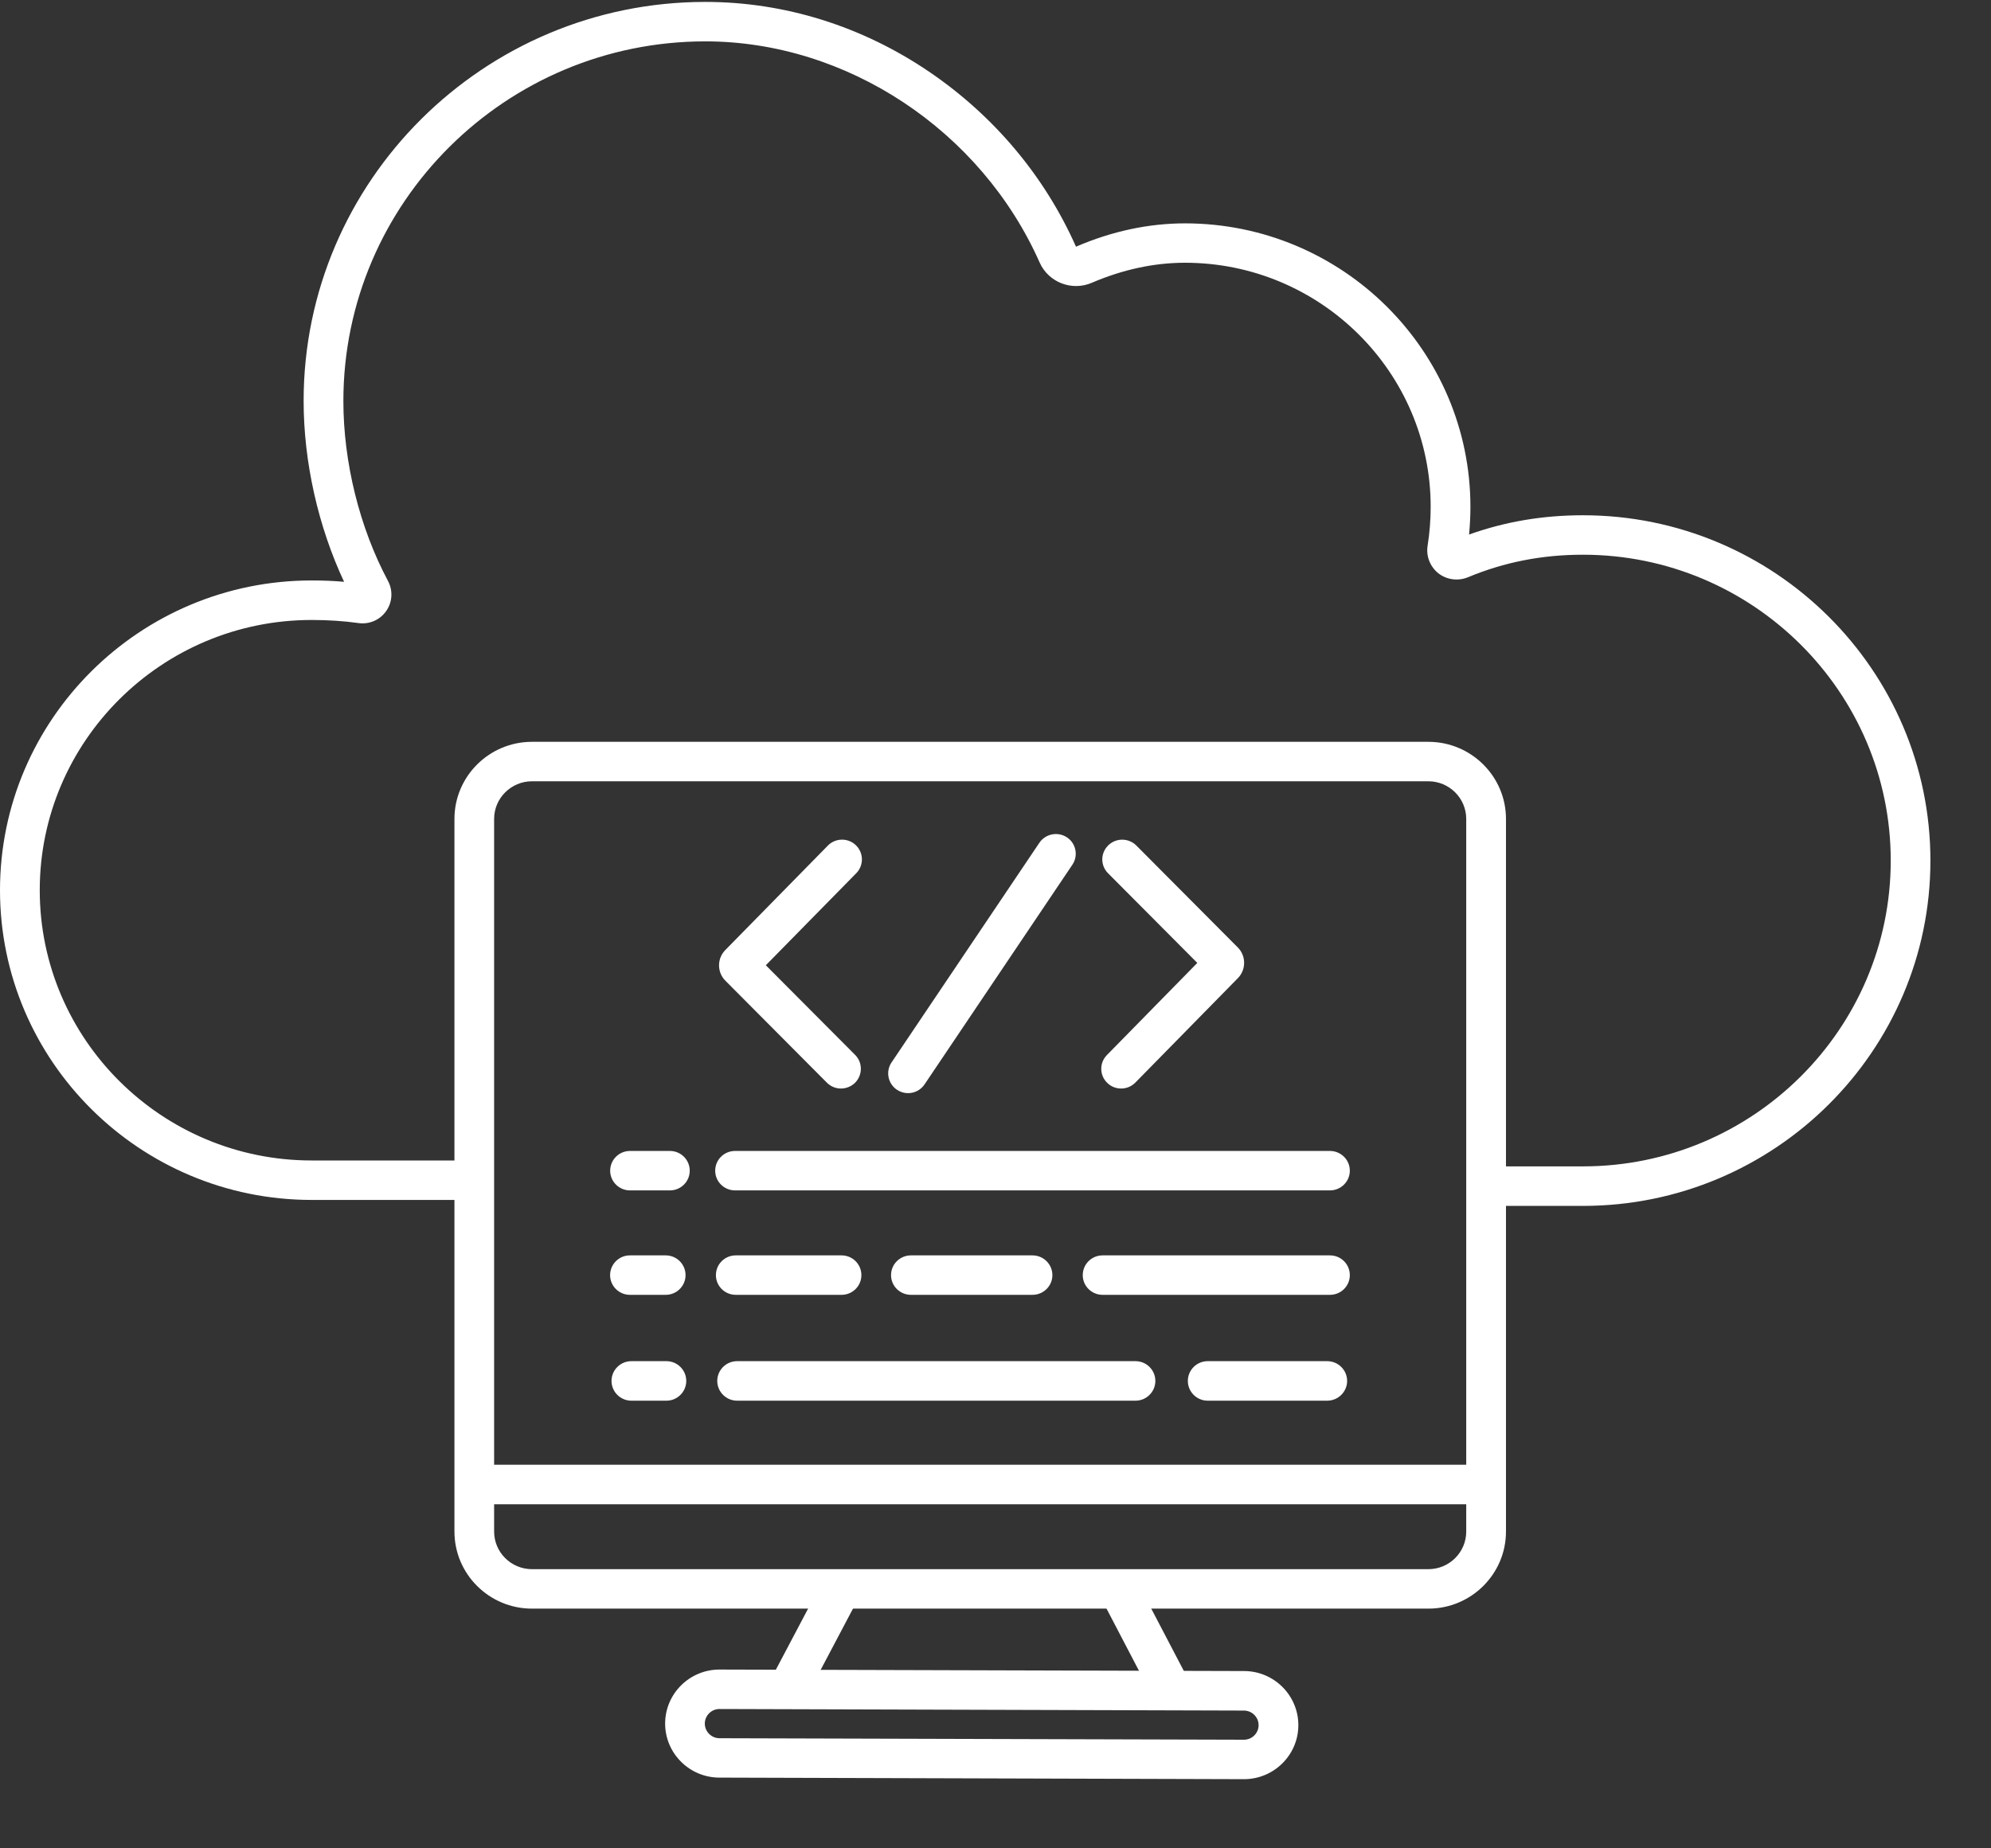
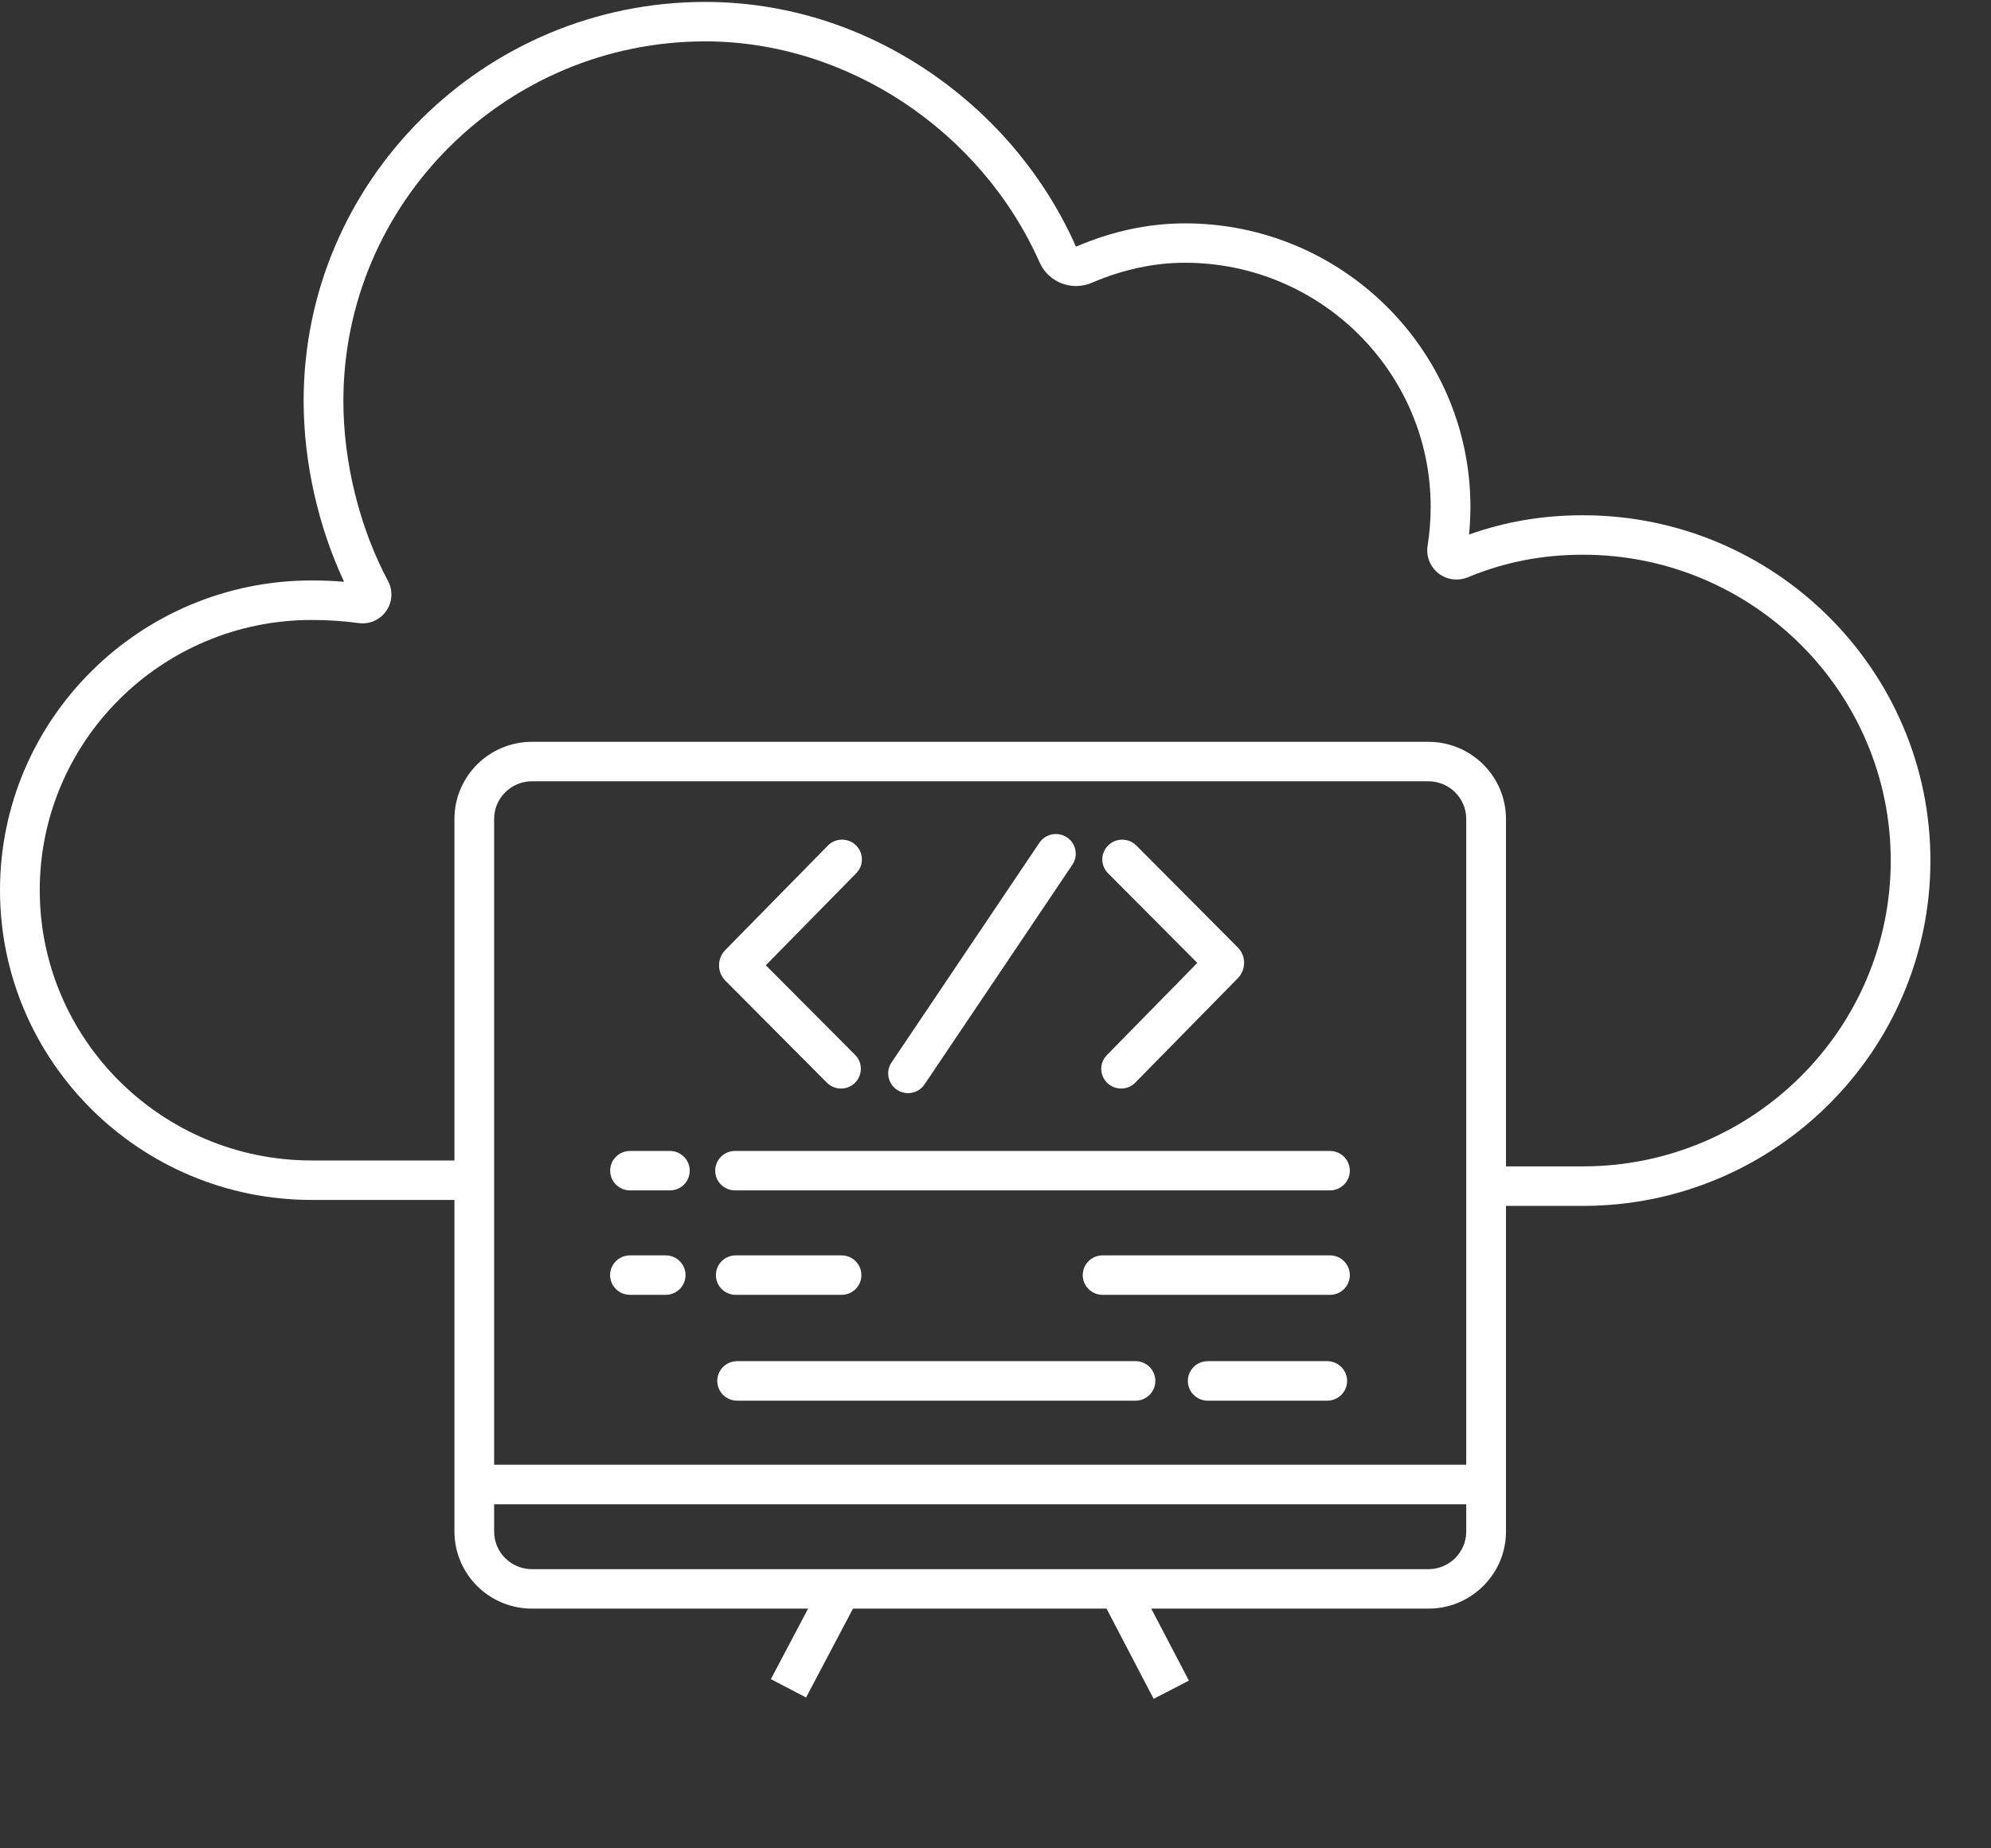
<svg xmlns="http://www.w3.org/2000/svg" width="28" height="26" viewBox="0 0 28 26" fill="none">
  <rect x="0" y="0" width="28" height="26" fill="#333333" stroke="none" />
  <path d="M22.262 16.963H20.806V16.407H22.262C24.648 16.407 26.59 14.478 26.59 12.105C26.59 9.733 24.648 7.803 22.262 7.803C21.687 7.803 21.157 7.907 20.644 8.12C20.505 8.177 20.346 8.156 20.229 8.065C20.112 7.972 20.053 7.824 20.077 7.676C20.105 7.497 20.12 7.313 20.12 7.13C20.12 5.237 18.57 3.696 16.665 3.696C16.231 3.696 15.79 3.791 15.354 3.978C15.073 4.099 14.744 3.971 14.621 3.693C13.795 1.832 11.906 0.582 9.919 0.582C7.112 0.582 4.829 2.852 4.829 5.641C4.829 6.503 5.057 7.424 5.456 8.171C5.529 8.308 5.519 8.471 5.43 8.597C5.341 8.723 5.19 8.787 5.038 8.764C4.839 8.736 4.619 8.721 4.383 8.721C2.274 8.721 0.559 10.426 0.559 12.522C0.559 14.618 2.274 16.324 4.383 16.324H6.536V16.879H4.383C1.966 16.879 0 14.925 0 12.522C0 10.12 1.966 8.165 4.383 8.165C4.541 8.165 4.694 8.171 4.839 8.184C4.475 7.408 4.27 6.498 4.27 5.641C4.269 2.546 6.804 0.027 9.918 0.027C11.031 0.027 12.119 0.366 13.065 1.008C13.977 1.627 14.692 2.478 15.132 3.47C15.639 3.252 16.154 3.142 16.665 3.142C18.878 3.142 20.679 4.931 20.679 7.131C20.679 7.261 20.672 7.39 20.66 7.519C21.171 7.337 21.697 7.248 22.262 7.248C24.956 7.248 27.148 9.427 27.148 12.106C27.148 14.784 24.956 16.963 22.262 16.963V16.963Z" fill="white" />
  <path d="M20.088 22.628H7.481C6.88 22.628 6.391 22.142 6.391 21.544V11.519C6.391 10.921 6.88 10.435 7.481 10.435H20.088C20.689 10.435 21.179 10.921 21.179 11.519V21.544C21.179 22.142 20.689 22.628 20.088 22.628ZM7.481 10.99C7.188 10.99 6.949 11.228 6.949 11.519V21.544C6.949 21.836 7.188 22.073 7.481 22.073H20.088C20.381 22.073 20.62 21.836 20.62 21.544V11.519C20.62 11.228 20.381 10.99 20.088 10.99H7.481Z" fill="white" />
  <path d="M20.899 20.604H6.699V21.16H20.899V20.604Z" fill="white" />
  <path d="M11.544 22.288L10.841 23.62L11.336 23.878L12.039 22.546L11.544 22.288Z" fill="white" />
  <path d="M15.952 22.172L15.457 22.428L16.224 23.897L16.72 23.641L15.952 22.172Z" fill="white" />
-   <path d="M17.494 25.027H17.493L10.117 25.005C9.697 25.005 9.354 24.664 9.354 24.245C9.354 23.826 9.697 23.485 10.118 23.485L17.495 23.506C17.916 23.506 18.259 23.848 18.259 24.267C18.259 24.686 17.916 25.027 17.494 25.027ZM10.117 24.04C10.005 24.04 9.912 24.133 9.912 24.245C9.912 24.358 10.005 24.451 10.118 24.451L17.494 24.472C17.608 24.472 17.7 24.38 17.7 24.267C17.7 24.154 17.607 24.062 17.493 24.062L10.117 24.04H10.117Z" fill="white" />
  <path d="M18.703 16.745H10.338C10.183 16.745 10.058 16.621 10.058 16.468C10.058 16.314 10.183 16.19 10.338 16.19H18.703C18.857 16.19 18.983 16.314 18.983 16.468C18.983 16.621 18.857 16.745 18.703 16.745Z" fill="white" />
  <path d="M9.421 16.745H8.86C8.706 16.745 8.581 16.621 8.581 16.468C8.581 16.314 8.706 16.19 8.86 16.19H9.421C9.575 16.19 9.7 16.314 9.7 16.468C9.7 16.621 9.575 16.745 9.421 16.745Z" fill="white" />
  <path d="M18.704 18.214H15.506C15.352 18.214 15.227 18.09 15.227 17.937C15.227 17.783 15.352 17.659 15.506 17.659H18.704C18.858 17.659 18.983 17.783 18.983 17.937C18.983 18.09 18.858 18.214 18.704 18.214Z" fill="white" />
-   <path d="M14.52 18.214H12.811C12.656 18.214 12.531 18.09 12.531 17.937C12.531 17.783 12.656 17.659 12.811 17.659H14.52C14.674 17.659 14.8 17.783 14.8 17.937C14.8 18.09 14.674 18.214 14.52 18.214Z" fill="white" />
  <path d="M11.835 18.214H10.347C10.193 18.214 10.068 18.09 10.068 17.937C10.068 17.783 10.193 17.659 10.347 17.659H11.835C11.989 17.659 12.114 17.783 12.114 17.937C12.114 18.09 11.989 18.214 11.835 18.214Z" fill="white" />
  <path d="M9.362 18.214H8.859C8.705 18.214 8.58 18.09 8.58 17.937C8.58 17.783 8.705 17.659 8.859 17.659H9.362C9.516 17.659 9.641 17.783 9.641 17.937C9.641 18.09 9.516 18.214 9.362 18.214Z" fill="white" />
  <path d="M18.665 19.703H16.984C16.83 19.703 16.705 19.578 16.705 19.425C16.705 19.272 16.83 19.147 16.984 19.147H18.665C18.819 19.147 18.945 19.272 18.945 19.425C18.945 19.578 18.819 19.703 18.665 19.703Z" fill="white" />
  <path d="M15.969 19.703H10.366C10.212 19.703 10.087 19.578 10.087 19.425C10.087 19.272 10.212 19.147 10.366 19.147H15.969C16.123 19.147 16.248 19.272 16.248 19.425C16.248 19.578 16.123 19.703 15.969 19.703Z" fill="white" />
-   <path d="M9.372 19.703H8.879C8.725 19.703 8.6 19.578 8.6 19.425C8.6 19.272 8.725 19.147 8.879 19.147H9.372C9.526 19.147 9.651 19.272 9.651 19.425C9.651 19.578 9.526 19.703 9.372 19.703Z" fill="white" />
  <path d="M11.827 15.312C11.755 15.312 11.684 15.285 11.629 15.23L10.202 13.796C10.083 13.678 10.082 13.484 10.2 13.364L11.642 11.895C11.75 11.785 11.927 11.783 12.037 11.89C12.147 11.997 12.15 12.173 12.042 12.283L10.77 13.578L12.026 14.839C12.134 14.947 12.133 15.123 12.024 15.232C11.969 15.285 11.898 15.312 11.827 15.312Z" fill="white" />
  <path d="M15.767 15.312C15.696 15.312 15.626 15.286 15.572 15.233C15.461 15.126 15.459 14.95 15.567 14.841L16.838 13.545L15.583 12.284C15.474 12.175 15.475 12 15.585 11.892C15.694 11.784 15.871 11.785 15.98 11.893L17.407 13.327C17.526 13.445 17.526 13.64 17.409 13.759L15.967 15.228C15.912 15.284 15.84 15.312 15.767 15.312H15.767Z" fill="white" />
  <path d="M12.77 15.377C12.716 15.377 12.662 15.361 12.615 15.33C12.487 15.245 12.452 15.072 12.538 14.945L14.617 11.855C14.703 11.728 14.877 11.694 15.005 11.779C15.133 11.864 15.167 12.037 15.081 12.164L13.002 15.254C12.948 15.334 12.86 15.377 12.77 15.377V15.377Z" fill="white" />
</svg>